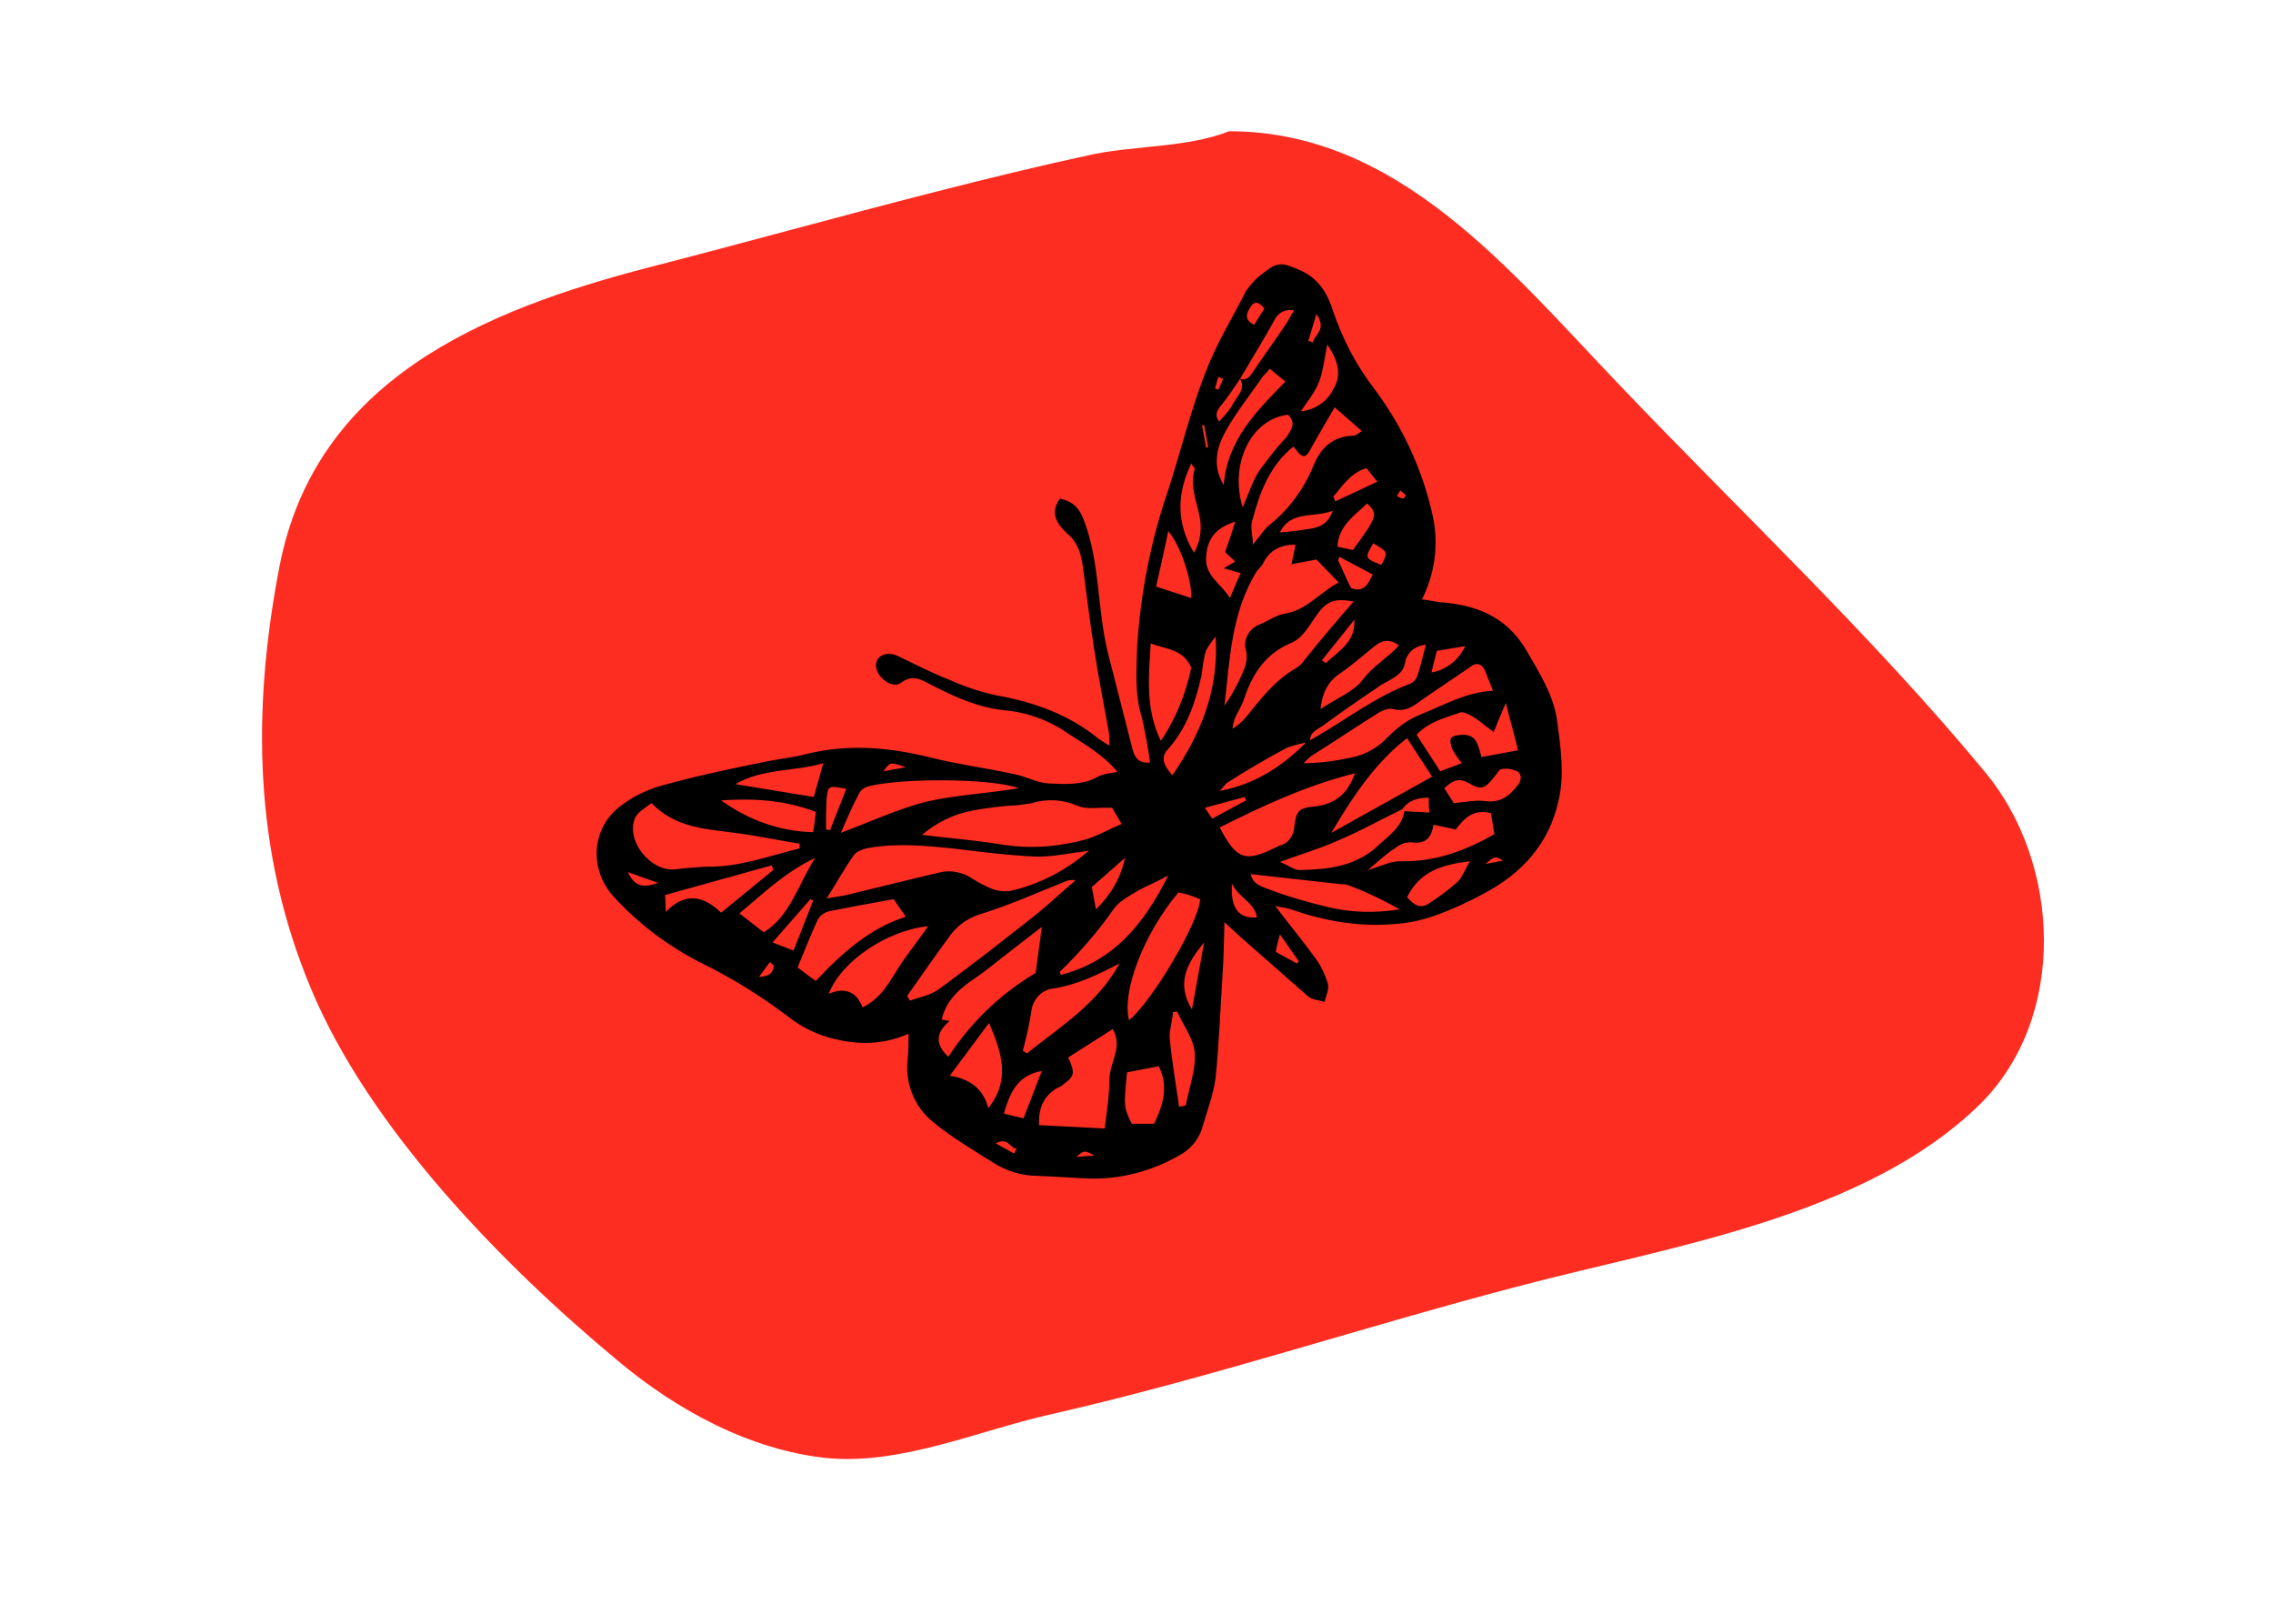
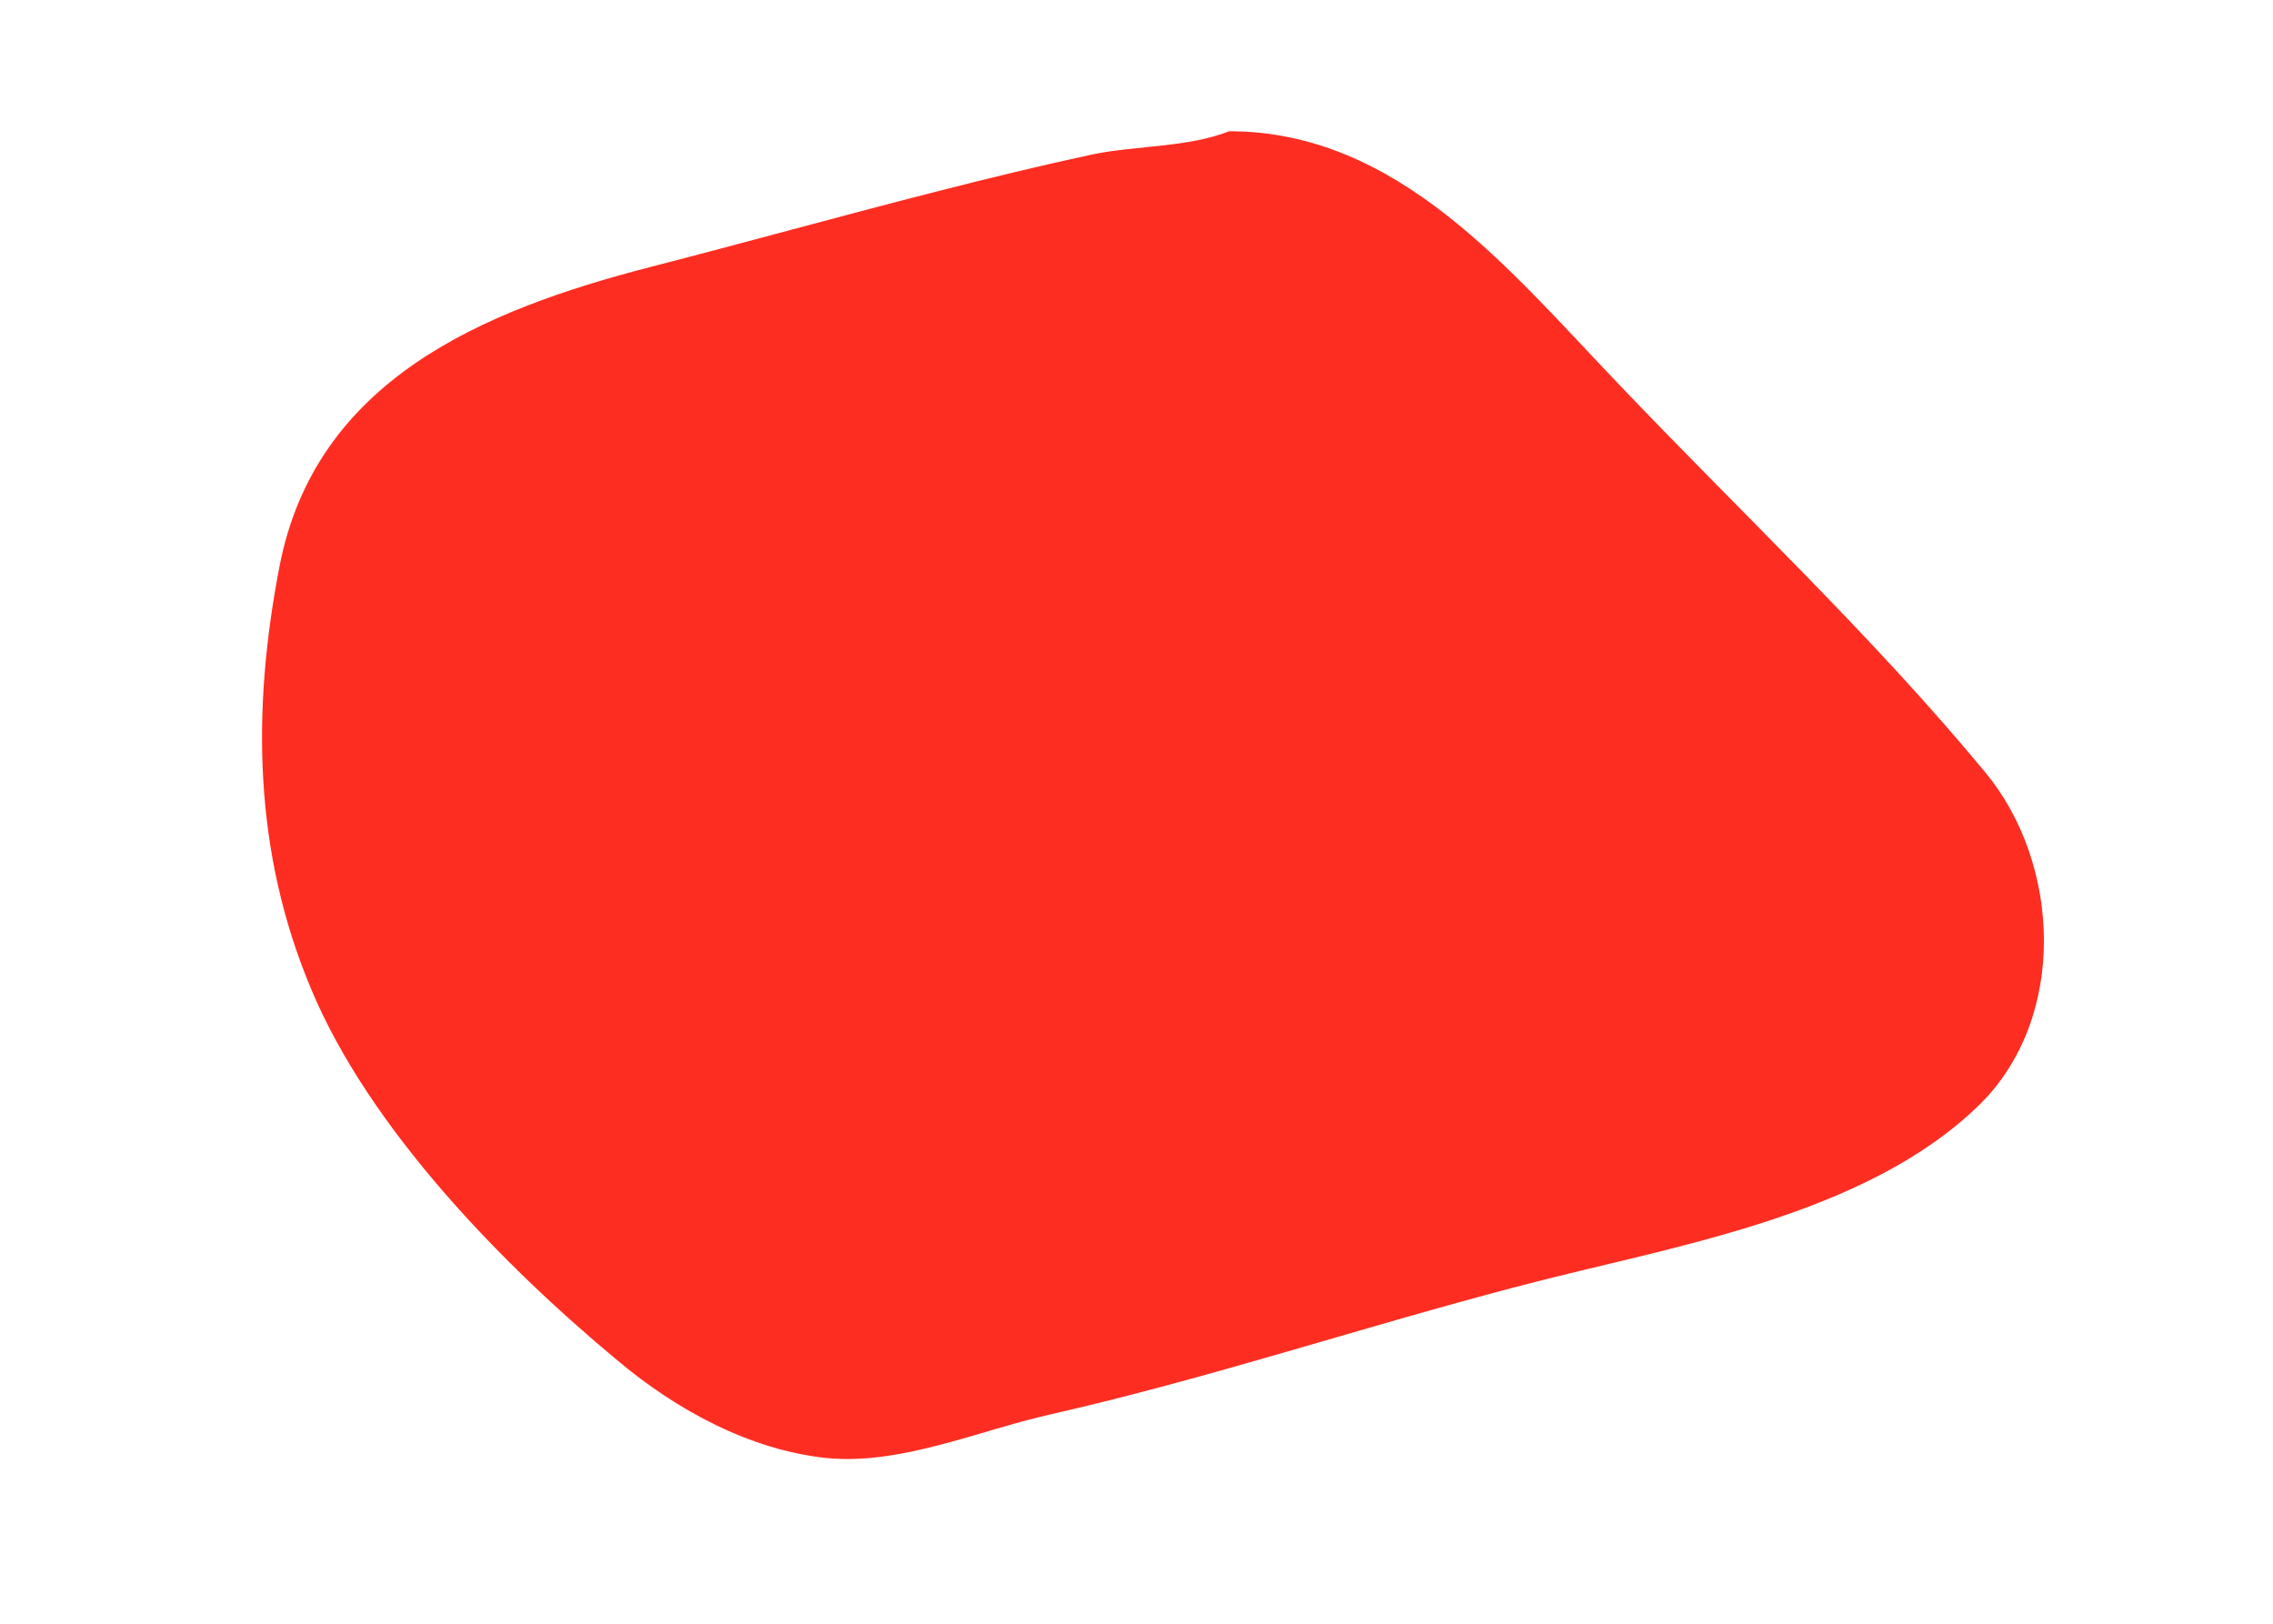
<svg xmlns="http://www.w3.org/2000/svg" version="1.1" id="Calque_1" x="0px" y="0px" viewBox="458.1 237.4 336 240" style="enable-background:new 458.1 237.4 336 240;" xml:space="preserve">
  <style type="text/css">
	.st0{fill:#FE2D21;}
</style>
  <title>TP-logos</title>
  <path class="st0" d="M639.8,256.8c25,0,41.5,20.6,57.6,37.4c18,18.9,37.6,37.3,54.2,57.4c11.1,13.4,12.2,36.1-0.8,49  c-16.9,16.6-45.6,21-67.4,26.7c-23.5,6.1-46.4,13.8-70.2,19.2c-10.6,2.4-22,7.5-33,6.4c-11.2-1.2-22-7-30.8-14.4  c-17-14.1-36.7-34.3-45.3-54.9c-8.5-20.2-8.8-41.1-4.7-62.4c5.3-27.6,30-37.9,54.7-44.3c14-3.6,28-7.5,42.1-11.1  c7.8-2,15.6-3.9,23.5-5.6C626.1,258.9,633.7,259.2,639.8,256.8C643.1,256.8,634.8,258.8,639.8,256.8z" />
-   <path d="M646.6,371.3c2.2,2.9,4.2,5.3,6,7.8c0.8,1.1,1.4,2.4,1.8,3.7c0.2,0.8-0.3,1.8-0.5,2.7c-0.8-0.3-1.8-0.3-2.4-0.8  c-3.3-2.9-6.6-5.8-9.9-8.7c-0.7-0.6-1.4-1.3-2.5-2.3c-0.1,3-0.1,5.5-0.3,8c-0.3,5-0.5,9.9-1,14.9c-0.3,2.5-1.2,4.8-1.9,7.2  c-0.5,2-1.9,3.6-3.7,4.5c-3.9,2.2-8.4,3.4-12.9,3.3c-2.6-0.1-5.2-0.3-7.8-0.4c-2.3,0-4.6-0.7-6.5-1.9c-3-1.9-6.1-3.7-8.9-6  c-2.9-2.3-4.3-5.9-3.8-9.6c0.1-1.1,0.1-2.1,0.1-3.5c-4.3,1.9-8.5,1.6-12.6,0.3c-2-0.7-3.8-1.7-5.4-3c-4-3-8.2-5.6-12.7-7.8  c-4.9-2.5-9.3-5.8-13-9.9c-3.7-4.2-3.1-10.5,1.6-13.6c1.6-1.2,3.4-2,5.3-2.6c5-1.4,10.1-2.5,15.1-3.5c2.2-0.5,4.6-0.7,6.8-1.3  c6.2-1.5,12.3-0.9,18.3,0.6c4,1,8,1.5,12.1,2.4c1.8,0.3,3.4,1.3,5.2,1.4c2.5,0.1,5,0.3,7.3-1c0.7-0.4,1.7-0.5,2.9-0.7  c-2.1-2.5-4.7-4-7.2-5.6c-2.8-2-6.1-3.2-9.4-3.5c-4-0.4-7.5-2-11-3.8c-1.4-0.7-2.6-1.6-4.4-0.3c-1.2,1-3.5-0.7-3.7-2.3  c-0.2-1.6,1.5-2.5,3.3-1.6c2.5,1.2,5,2.5,7.6,3.5c2.2,1,4.6,1.8,7,2.3c5.5,1,10.6,2.8,15,6.4c0.5,0.3,1,0.7,1.6,1c0-0.7,0-1.4-0.1-2  c-0.7-4-1.5-7.9-2.1-11.9c-0.6-3.8-1.1-7.7-1.6-11.6c-0.3-2.2-0.5-4.2-2.5-5.9c-1.2-1.1-2.7-2.9-1-5.1c1.9,0.4,2.9,1.4,3.6,3.4  c2.3,6.2,1.9,12.8,3.4,19.1c1.2,4.8,2.5,9.7,3.7,14.5c0.3,1.2,0.9,2.2,2.6,2c-0.3-2.2-0.7-4.4-1.2-6.6c-1.1-3.5-0.8-7.1-0.7-10.6  c0.5-7.8,2-15.5,4.5-22.8c1.9-5.8,3.3-11.7,5.5-17.4c1.6-4.3,4-8.2,6.1-12.3c0.7-1,1.5-1.9,2.5-2.6c2.2-1.8,2.9-1.6,5.6-0.4  c2.7,1.2,4,3.5,4.8,6.1c1.4,4.1,3.4,7.9,6,11.3c4.2,5.6,7.2,12,8.7,18.9c0.9,4.2,0.3,8.5-1.6,12.3c1,0.1,1.8,0.3,2.6,0.4  c5.3,0.4,9.7,2,12.7,6.9c2,3.5,4.2,6.8,4.7,10.8c0.5,3.8,1.1,7.8,0.2,11.6c-1.4,6.4-5.4,10.8-11.1,13.8c-2.4,1.3-4.8,2.4-7.4,3.3  c-2,0.7-4,1.1-6.1,1.2c-5.1,0.4-10.1-0.5-15-2.2C648.4,371.6,647.9,371.6,646.6,371.3z M641.4,293.4c1,0.3,1.4-0.3,1.9-1  c1.6-2.4,3.3-4.7,4.9-7.1c0.4-0.6,0.7-1.3,1.2-2c-1.2-0.3-2.4,0.3-2.9,1.4C644.9,287.6,643.1,290.5,641.4,293.4  c-0.9,1.3-1.7,2.6-2.7,3.8c-0.5,0.7-1.2,1.3-0.4,2.5c0.7-0.7,1.5-1.6,2-2.5C641,295.9,642.3,294.9,641.4,293.4z M651.5,346.8  c0.1,0,0.2,0,0.3,0c5-2.8,9.5-6.4,14.9-8.4c0.5-0.3,0.9-0.8,1-1.4c0.5-1.4,0.7-2.7,1.2-4.3c-1.6,0.1-2.9,1.2-3.1,2.7  c-0.3,1.4-1.2,1.9-2.2,2.5c-0.7,0.4-1.4,0.7-2,1.2c-2.7,1.8-5.4,3.7-8,5.6c-0.9,0.6-2,1-1.8,2.3c-1.2,0.3-2.5,0.5-3.6,1  c-3,1.6-5.9,3.3-8.7,5.1c-0.3,0.2-0.5,0.6-1.1,1.2C643.8,353.3,647.9,350.5,651.5,346.8L651.5,346.8z M665.4,357  c-3.3,1.6-6.5,3.4-9.9,4.8c-2.5,1.1-5.2,1.9-8.2,3c1.3,0.5,2.1,1.2,2.9,1.2c4.2-0.1,8.3-0.5,11.6-3.6c1.6-1.5,3.5-2.7,3.9-5.1  l3.7,0.2c-0.1-0.8-0.1-1.4-0.1-2.2C667.7,355.3,666.3,355.7,665.4,357L665.4,357z M644.7,320.9l-0.8,0.9c-3.8,6.1-4,13.1-4.8,19.9  c1-1.4,1.8-2.9,2.5-4.4c0.5-1.2,1-2.2,0.7-3.7c-0.5-1.6,0.4-3.3,2-3.9c1.2-0.5,2.5-1.4,3.7-1.6c3.3-0.5,5.1-3.1,8-4.6l-3.3-3.4  l-3.7,0.7c0.3-1.2,0.4-2,0.6-2.9C647.4,317.9,645.7,318.7,644.7,320.9L644.7,320.9z M619.1,363.1c-0.6,0.1-1.2,0.3-1.9,0.3  c-2,0.3-4.2,0.7-6.2,0.6c-4.1-0.2-8.1-0.7-12.1-1.2c-4-0.4-8.1-0.8-12.2-0.1c-0.8,0.1-1.9,0.5-2.3,1c-1.4,1.9-2.5,4-4.1,6.5  c1.6-0.3,2.7-0.4,3.7-0.7c4.2-1,8.5-2.1,12.8-3.1c1.8-0.5,3.6-0.1,5.1,0.9c0.9,0.6,1.9,1.1,2.9,1.5c0.8,0.3,1.7,0.4,2.6,0.3  C611.8,368.1,615.8,366,619.1,363.1L619.1,363.1z M623.9,359.2l-1.4-2.4c-2-0.1-3.7,0.3-5.1-0.3c-2.1-0.9-4.5-1.1-6.7-0.4  c-0.7,0.1-1.4,0.2-2,0.3c-2.3,0.1-4.6,0.4-6.8,0.8c-2.8,0.5-5.4,1.8-7.5,3.6c4.2,0.5,7.9,0.8,11.6,1.4c4.2,0.7,8.4,0.4,12.5-0.7  C620.3,361,621.9,360,623.9,359.2L623.9,359.2z M576.3,362.8v-0.7c-3.2-0.5-6.4-1.2-9.6-1.6c-4.3-0.6-8.7-0.7-12.3-4.4  c-1,0.8-2.2,1.4-2.5,2.4c-1.2,3.3,2.4,7.7,5.9,7.4c1.6-0.2,3.1-0.3,4.7-0.4C567.4,365.6,571.8,363.9,576.3,362.8z M592.2,384.6  l0.4,0.7c1.4-0.5,3.1-0.8,4.3-1.7c4.8-3.5,9.5-7.2,14.2-10.9c2-1.6,4-3.5,6-5.2c-0.6-0.1-1.2,0-1.8,0.3c-4,1.6-7.8,3.3-11.9,4.6  c-1.9,0.5-3.6,1.6-4.8,3.2C596.4,378.6,594.3,381.6,592.2,384.6L592.2,384.6z M611.7,403.7l9.7,0.5c0.3-2.5,0.7-4.9,0.7-7.4  c0.1-2.5,2-4.6,0.5-7.3l-6.6,4.2c1,2.2,1,2.7-0.6,3.9c-0.3,0.3-0.7,0.5-1,0.6C612.2,399.5,611.6,401.4,611.7,403.7z M598.3,393.6  c3.3-5.1,7.7-9.3,12.9-12.4c0.3-2.5,0.6-4.3,0.9-6.8l-4.9,3.8c-1.6,1.2-3.1,2.5-4.7,3.6c-2.4,1.6-4.5,3.3-5.2,6.3l1.2,0.2  C596.4,390,596.3,391.8,598.3,393.6z M658.4,351.7c-7.2,1.8-13.6,4.8-20,8c2.5,4.8,3.8,5.2,8.4,2.9c0.3-0.1,0.5-0.3,0.8-0.3  c1-0.4,1.7-1.4,1.8-2.5c0.3-2.5,0.6-3,3.1-3.2C655.6,356.2,657.3,354.7,658.4,351.7L658.4,351.7z M678.8,339.5  c-0.5-1.2-0.8-2-1.1-2.8c-0.5-1.2-1.3-1.5-2.3-0.7c-2.3,1.6-4.6,3.1-6.9,4.7c-1.4,1-2.5,2-4.5,1.5c-0.7-0.2-1.8,0.3-2.5,0.8  c-3.2,2-6.3,4.1-9.5,6.1c-0.4,0.3-0.8,0.7-1.2,1.1c2.3,0,4.6-0.3,6.9-0.8c2.2-0.4,4.1-1.5,5.6-3.1c1.4-1.4,3-2.6,4.8-3.3  C671.6,341.6,674.8,339.7,678.8,339.5L678.8,339.5z M625,388.2c3.5-2.9,10.4-14.6,10.5-17.9c-0.5-0.2-1-0.4-1.6-0.6  s-1.1-0.3-1.6-0.4C627.1,375.5,623.9,384,625,388.2L625,388.2z M590.2,370.3c-3.4,0.6-6.5,1.2-9.6,1.8c-0.7,0.2-1.4,0.7-1.7,1.4  c-1,2.2-1.9,4.5-2.9,6.9c0.7,0.5,1.7,1.3,2.7,2c3.9-4.2,8-7.8,13.3-9.5L590.2,370.3z M649.3,303.4c-3.5,2.8-5,6.8-6.1,11  c-0.3,1,0.1,2,0.1,3.5c1.2-1.4,1.8-2.5,2.7-3.1c2.9-2.4,5-5.4,6.4-8.9c1.1-2.5,2.9-4,5.7-4.1c0.5,0,1-0.5,1.3-0.7l-4-3.5  c-1.2,2-2.2,3.8-3.3,5.7C651.1,305.3,650.7,305.3,649.3,303.4L649.3,303.4z M608.7,353.9c-4.1-1.5-17.4-1.5-22.1-0.3  c-0.5,0.1-1.1,0.4-1.4,0.9c-1,1.8-1.8,3.7-2.8,6c4.5-1.7,8.4-3.5,12.6-4.6C599.4,354.9,603.9,354.7,608.7,353.9L608.7,353.9z   M674.2,350.2c-0.5-0.6-1-1.3-1.4-2c-0.2-0.6-0.5-1.5-0.1-1.8c0.3-0.3,1.2-0.4,1.8-0.4c2,0.1,2.1,1.7,2.6,3.3l5.4-1  c-0.5-2.2-1.2-4.5-1.8-7c-0.7,1.6-1.2,2.8-1.8,4.3c-1.4-1-2.2-1.8-3.3-2.4c-0.5-0.3-1.2-0.6-1.6-0.5c-2.2,0.8-4.6,1.3-6.5,3.3  l3.5,5.4L674.2,350.2z M669.8,352.2c-1.2-1.9-2.5-3.8-3.7-5.7c-4,3.1-7.2,7.2-11.2,14L669.8,352.2z M580.6,384.3  c2.5-1.1,4.2-0.2,5,2c2.9-1.4,4.1-4,5.6-6.3c1-1.5,2.1-2.9,3.1-4.3c0.3-0.4,0.6-0.8,1-1.4C589.3,374.9,582.5,379.4,580.6,384.3z   M658.2,326.3c-2.9-0.5-4-0.1-5.6,2.2c-1.1,1.6-2,3.3-3.8,4c-3.7,1.6-5.6,4.6-6.8,8.2c-0.3,1-1,2-1.4,3c-0.1,0.5-0.3,0.9-0.3,1.4  c0.7-0.4,1.4-1,1.9-1.6c2.2-2.7,4.3-5.5,7.4-7.3c0.5-0.3,1-0.7,1.3-1.2C653.2,332.1,655.6,329.3,658.2,326.3L658.2,326.3z   M609.3,392.7l0.6,0.4c5-4,10.5-7.4,13.7-13.3c-3.1,1.6-6.1,3.1-9.7,3.7c-1.6,0.1-3,1.4-3.3,3.1  C610.3,388.7,609.8,390.8,609.3,392.7L609.3,392.7z M634.2,336.1c-1.2-2.8-3.7-2.7-6-3.6c-0.3,5-0.8,9.7,1.5,14.4  C631.9,343.7,633.4,339.9,634.2,336.1L634.2,336.1z M630.8,366.8c-1.8,1-3.1,1.5-4.4,2.2c-1.3,0.8-2.9,1.6-3.7,2.8  c-2.3,3.3-5,6.4-7.9,9.2c-0.1,0.1,0.1,0.3,0.1,0.5C622.7,379.5,627.2,374,630.8,366.8L630.8,366.8L630.8,366.8z M660.3,366  c2.1-0.6,3.5-1.4,5-1.3c5,0.1,9.5-1.6,13.7-4l-0.5-3.1c-2.6-0.7-4,0.8-5.2,2.4l-3.3-0.7c-0.3,2-1.2,2.9-3.3,2.6  c-0.9,0-1.7,0.3-2.4,0.9C663.1,363.5,662,364.6,660.3,366L660.3,366z M643,366.6c0.3,1.6,1.8,1.9,3.1,2.4c2.6,1,5.2,1.7,8,2.4  c3.5,0.9,7.3,1,10.9,0.4c-2.5-1.4-5-2.6-7.7-3.6c-0.3-0.1-0.6-0.1-0.9-0.1L643,366.6z M598.5,396.4c3.3,0.5,5,2.2,5.7,4.8  c3.3-4.2,2-8.2,0.1-12.6L598.5,396.4z M637.8,331.5c-0.5,0.6-1,1.3-1.4,2c-0.4,1.2-0.5,2.5-0.7,3.8c-0.9,4-2.2,7.8-5,10.9  c-1,1.1-0.7,2.2,0.7,3.8C635.6,345.9,638.3,339.4,637.8,331.5z M629.4,395l-4.7,0.9c-0.5,5.1-0.5,5.1,0.7,7.6h3.3  C630,400.8,630.9,398.1,629.4,395L629.4,395z M641.8,312.4c0.9-2.1,1.5-4,2.5-5.5c1.2-1.6,2.4-3.2,3.7-4.6c0.3-0.3,0.5-0.6,0.7-1  c0.7-1,0.6-1.8-0.2-2.6C643.1,299.3,639.8,305.9,641.8,312.4L641.8,312.4z M572.4,366l-0.2-0.7l-15.8,4.4c0.1,0.9,0.1,1.6,0.1,2.5  c3-3.1,5.7-2.3,8.2,0.1L572.4,366z M571,375.2c3.9-2.4,5-6.9,7.6-11c-4.6,2.2-7.8,5.4-11.2,8.2L571,375.2z M578.7,357.4  c-4.7-1.8-9.3-2-14-1.7c4,2.9,8.7,4.6,13.6,4.7C578.5,359.2,578.6,358.4,578.7,357.4z M645.8,291.9c-0.5,0.7-1,1-1.2,1.4  c-1.8,2.6-3.8,5.1-5.3,7.8c-1.4,2.5-2,5.2-0.3,8c0.5-6.6,4.8-10.9,9.1-15.3L645.8,291.9z M566.8,353.3l11.6,1.9l1.4-5  C575.5,351.5,571,350.9,566.8,353.3z M632.1,386.9l-0.6,0.1c-0.1,1.2-0.5,2.5-0.5,3.7c0.3,3.4,0.9,6.8,1.4,10.3  c0.3-0.1,0.9-0.1,1-0.3c0.5-2.6,1.5-5.2,1.3-7.8C634.5,390.9,633,388.9,632.1,386.9z M671.6,353.9l1.4,2.2c1.6-0.1,3.2-0.5,4.6-0.3  c2.3,0.3,3.6-0.7,4.9-2.4c0.6-0.8,0.5-1.6-0.1-2c-0.7-0.3-1.6-0.5-2.4-0.3c-0.3,0-0.6,0.7-1,1.1c-1.4,1.8-1.9,2-3.7,1  C673.8,352.3,672.9,352.7,671.6,353.9z M653.3,342.2c2.4-1.6,5-2.6,6.3-4.4c1.5-2,3.7-3.2,5.3-5c-1.5-1.1-2.6-0.7-3.6,0.1  c-1.6,1.3-3.2,2.7-4.9,3.9C654.5,338,653.6,339.6,653.3,342.2L653.3,342.2z M634.2,325.8c0.1-2.7-1.6-7.8-3.4-9.9  c-0.6,2.9-1.2,5.6-1.8,8.2L634.2,325.8z M639.2,319c0.5-1.4,1-2.9,1.5-4.5c-2.8,0.9-4.1,2.4-4.3,5.1c-0.3,2.9,2.2,4,3.5,6.2  c0.6-1.4,1.1-2.6,1.6-3.7l-2.5-0.7l1.7-1L639.2,319z M666.1,370c1,1.2,2,1.8,3.3,0.9c1.5-1,2.9-2,4.2-3.2c0.7-0.7,1-1.7,1.8-3  C671.2,365.2,668,366.2,666.1,370L666.1,370z M634.6,319.1c1-1.7,1.2-3.7,0.8-5.5c-0.5-2.3-1.4-4.5-0.7-6.9c0.1-0.1-0.3-0.4-0.5-0.8  C632.1,310.3,631.9,314.6,634.6,319.1L634.6,319.1z M654.3,288.3c-0.4,2-0.6,3.9-1.2,5.5c-0.6,1.6-1.8,3-2.7,4.4  c2-0.2,3.9-1.4,4.8-3.3C656.5,292.8,655.9,290.7,654.3,288.3L654.3,288.3z M658.1,318.7c3.7-5.1,3.7-5.3,2.1-6.9  c-1.8,1.8-4.2,3.2-4.4,6.4L658.1,318.7z M606.5,402l2.9,0.7l2.7-7C608.6,396.3,607.4,398.8,606.5,402z M634.3,386.6  c0.6-3.3,1.2-6.6,1.8-9.9C633.6,379.7,631.9,382.7,634.3,386.6z M572.3,376.7l3.1,1.2c1-2.6,2-5,2.9-7.4l-0.4-0.2L572.3,376.7z   M624.4,364.2l-4.9,4.3l0.6,3.3C622.3,369.7,623.8,367.1,624.4,364.2z M655.2,310.8l0.3,0.7l6.2-2.9l-1.6-2  C657.7,307.3,656.6,309.2,655.2,310.8z M656.1,319.7c-0.1,0.2-0.1,0.3-0.2,0.5c0.6,1.3,1.2,2.7,1.9,4.1c1.7,0.7,2.5-0.3,3.2-2  L656.1,319.7z M580.2,360l0.6,0.1l2.4-6.1c-2.6-0.5-2.7-0.5-2.9,1.4C580.2,357,580.2,358.5,580.2,360z M647.3,316.1  c1.4-0.1,2.9-0.3,4.2-0.5c1.4-0.2,2.9-0.6,3.6-2.7C652.2,314,648.9,312.8,647.3,316.1z M640.2,368c-0.2,3.7,1,5.2,3.7,5  C643.6,370.8,641.3,370.2,640.2,368z M669.7,336.8c2.2-0.4,4-1.8,5-3.9l-4.2,0.7C670.2,334.7,670,335.6,669.7,336.8z M653.5,335  l0.6,0.4c1.9-1.8,4.4-3.1,4.2-6.4L653.5,335z M637.3,358.4l5-2.7l-0.2-0.5l-5.9,1.6L637.3,358.4z M661.1,317.7  c-1.3,2.2-1.3,2.2,1.2,3.2C663.3,319,663.3,319,661.1,317.7L661.1,317.7z M646.7,378.1l3.1,1.7l0.3-0.3l-2.8-4  C647,376.7,646.8,377.3,646.7,378.1z M645,283c-0.7-0.9-1.4-1.2-2-0.3c-0.5,0.8-1.2,1.9,0.5,2.7L645,283z M652.7,283.8l-1.2,4  l0.7,0.2C652.4,286.8,654.3,286.2,652.7,283.8z M555.4,367.9l-4.5-1.6C552,368.6,553.3,368.6,555.4,367.9z M592,350.8  c-2.3-0.8-2.3-0.8-3.3,0.6L592,350.8z M572.5,380.1l-0.6-0.5l-1.6,2.2C572.1,381.7,572.4,381,572.5,380.1L572.5,380.1z M636.1,300.2  l-0.3,0.1l0.6,3.3l0.3-0.1L636.1,300.2z M608,407.9l0.4-0.7c-1-0.1-1.3-1.8-3.1-0.8L608,407.9z M680.3,364.6  c-1.2-0.7-1.2-0.7-2.6,0.5L680.3,364.6z M619.9,408.2c-1.5-0.8-1.5-0.8-2.7,0.2L619.9,408.2z M638.9,293.4l-0.7-0.3l-0.5,1.7  l0.5,0.2C638.5,294.4,638.7,293.9,638.9,293.4L638.9,293.4z M665.1,309.9l-0.5,0.8c0.3,0.2,0.5,0.3,0.9,0.4c0.1,0,0.5-0.5,0.4-0.5  C665.6,310.3,665.4,310.1,665.1,309.9z" />
</svg>